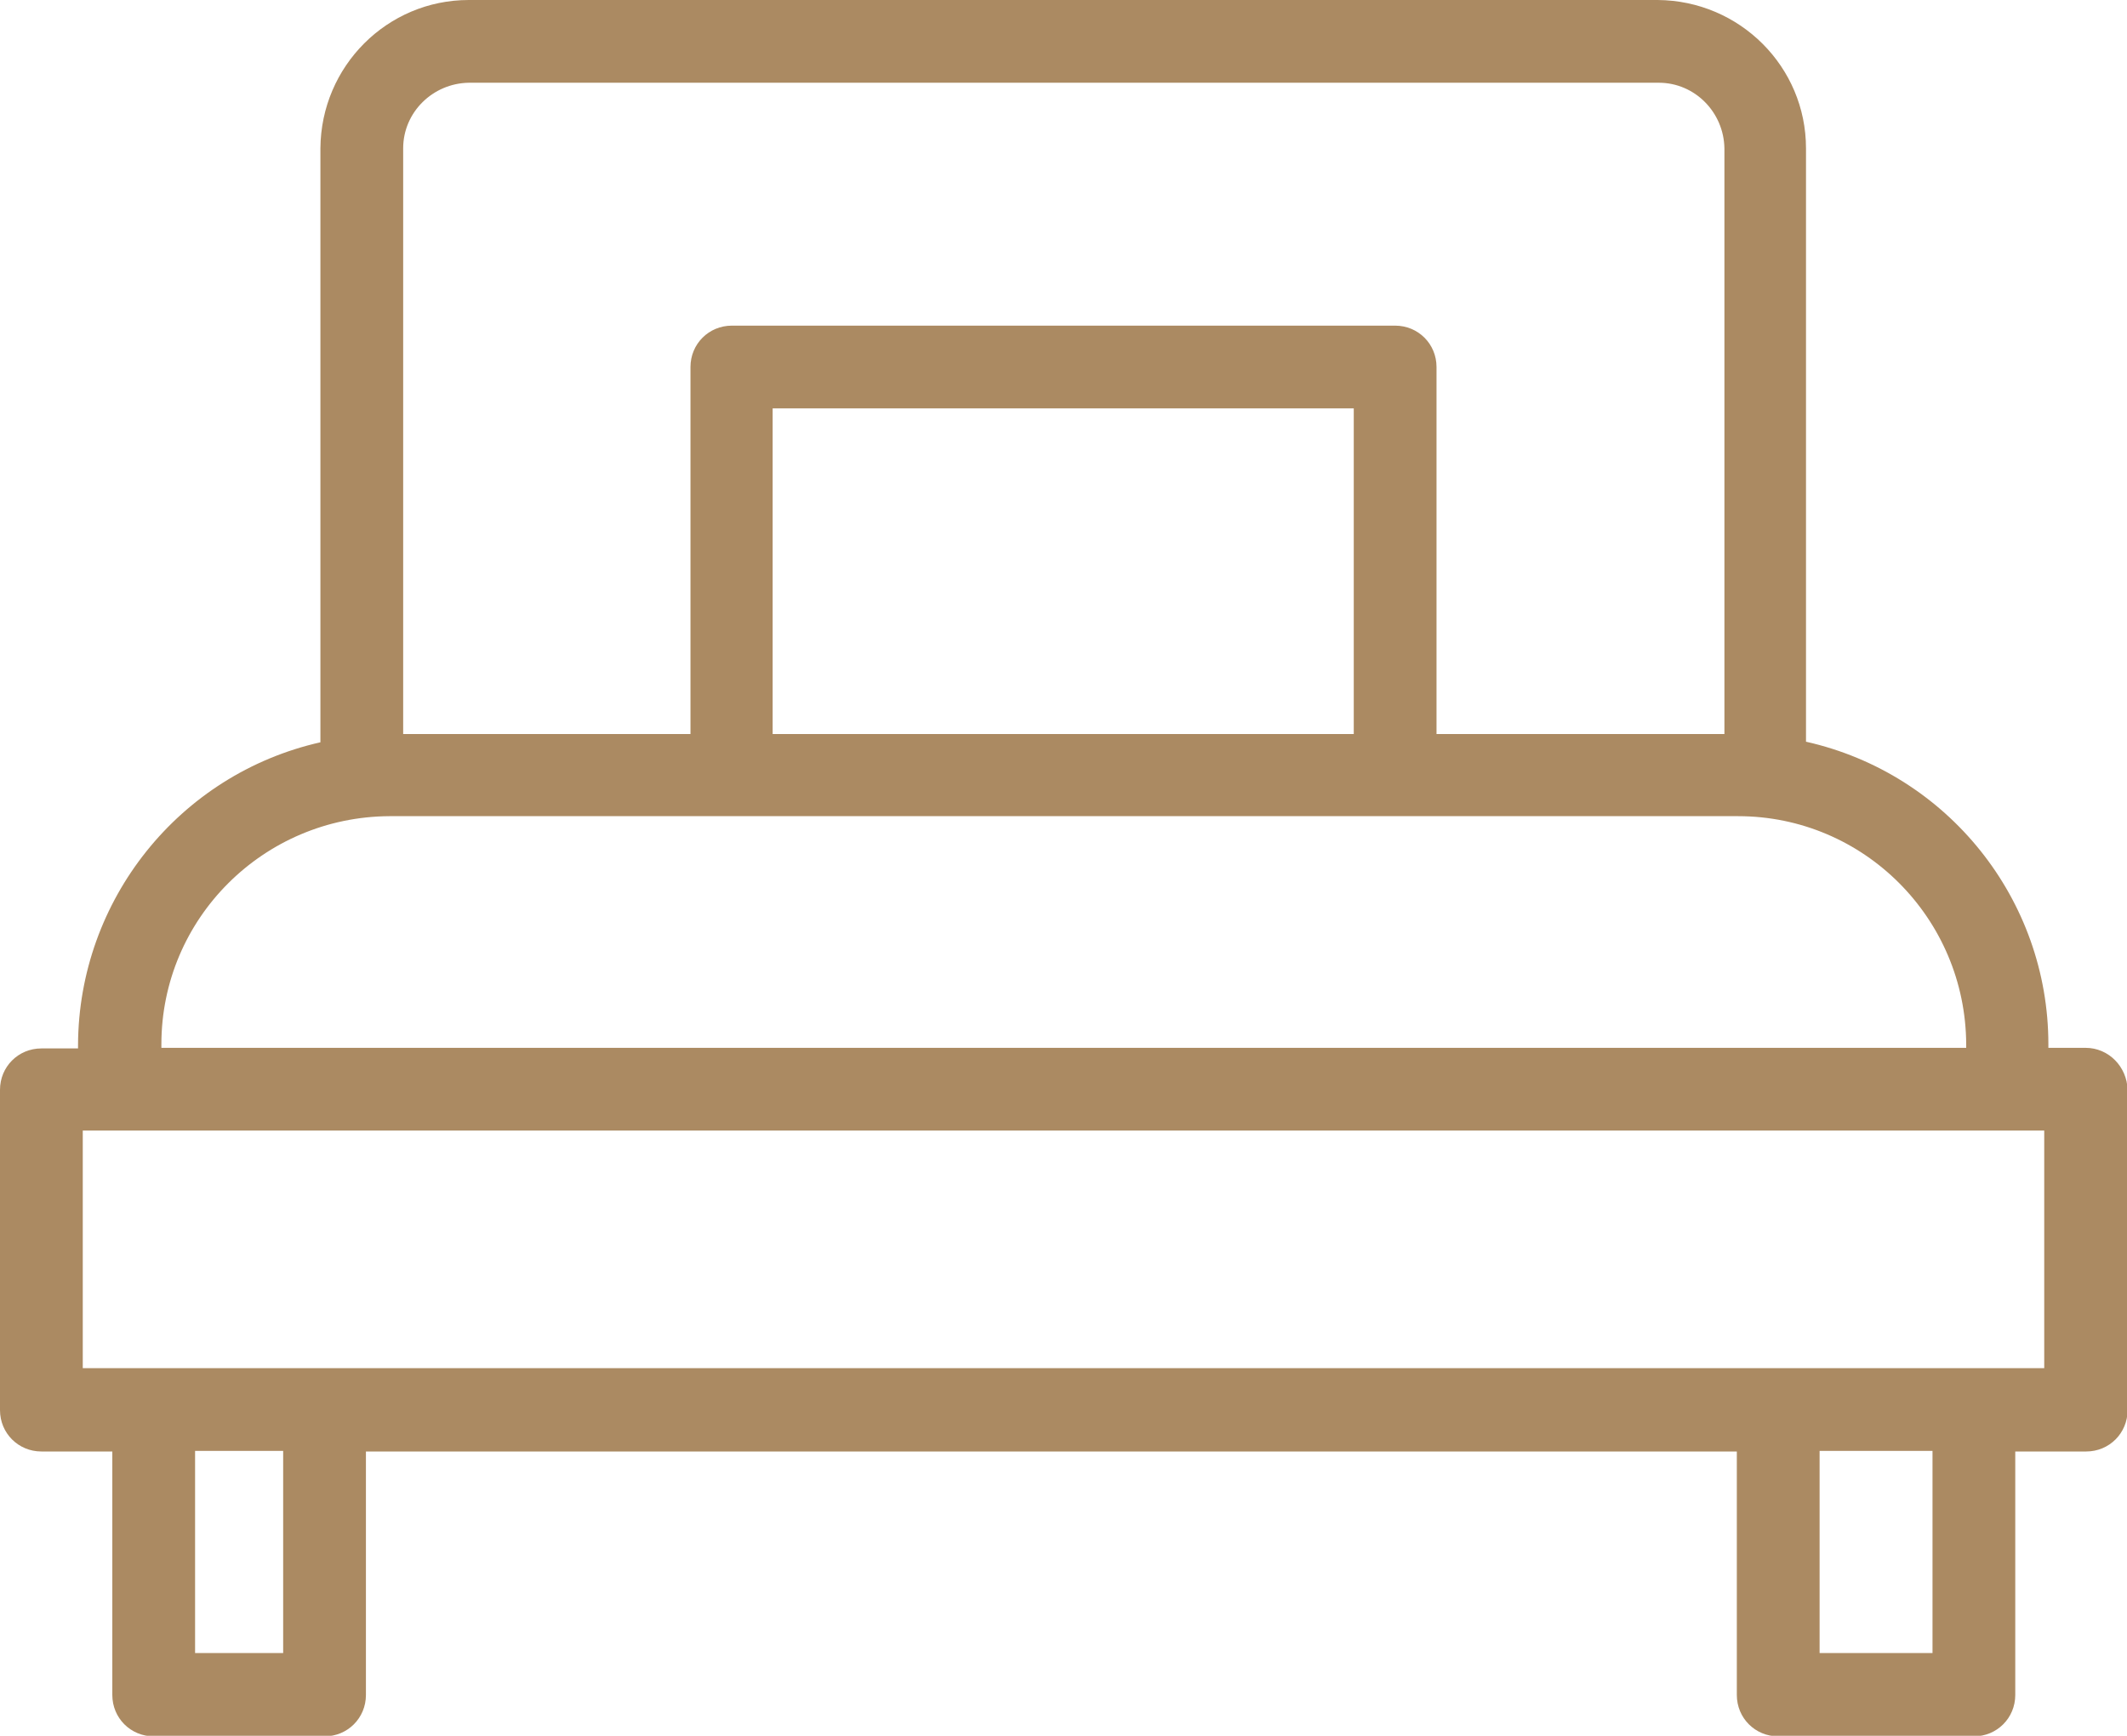
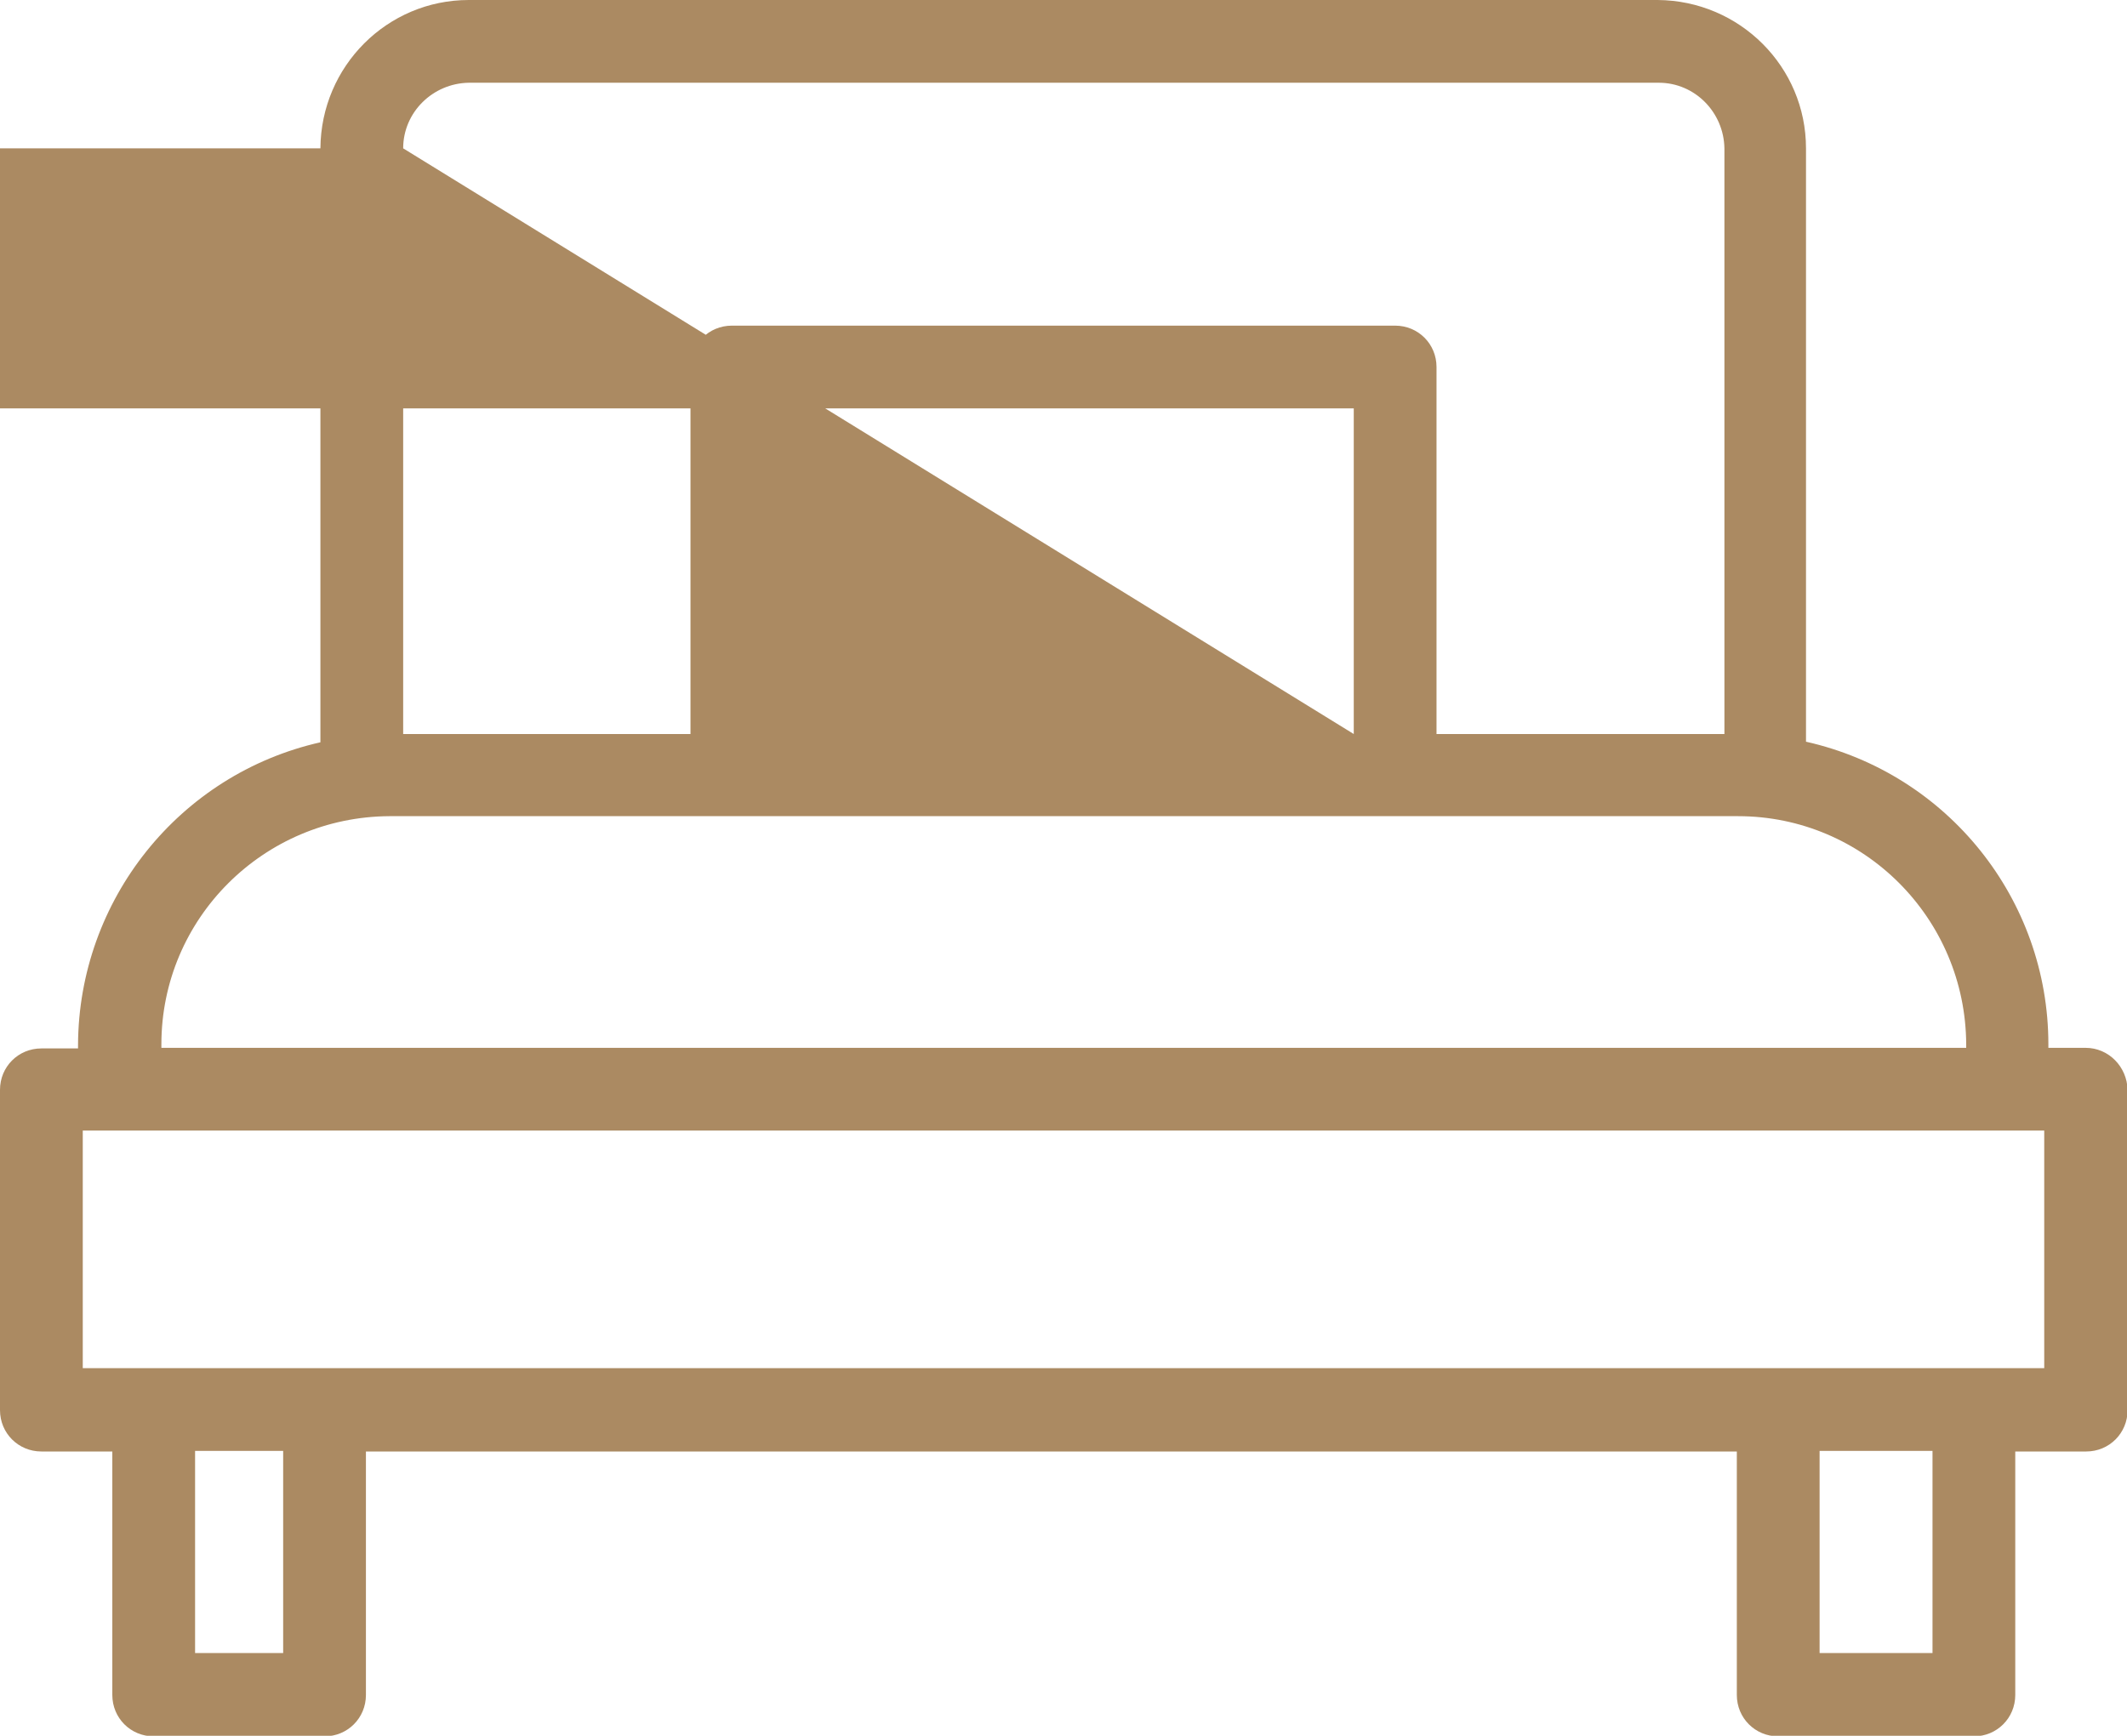
<svg xmlns="http://www.w3.org/2000/svg" version="1.1" id="Layer_1" x="0px" y="0px" viewBox="0 0 359.8 293.7" style="enable-background:new 0 0 359.8 293.7;" xml:space="preserve">
  <style type="text/css">
	.st0{fill:#AB8A62;}
</style>
-   <path class="st0" d="M352.8,177.3h-6.3v-0.6c0-24.5-17-45.8-41-51.2V25.1c0-13.8-11.2-25-25.1-25.1H79.3c-13.8,0-25,11.2-25.1,25.1  v100.5c-23.9,5.4-40.9,26.7-41,51.2v0.6H7c-3.9,0-7,3.1-7,7v54.2c0,3.9,3.1,7,7,7h12v41.2c0,3.9,3.1,7,7,7c0,0,0,0,0,0h28.9  c3.9,0,7-3.1,7-7v-41.2h231.9v41.2c0,3.9,3.1,7,7,7h33.1c3.9,0,7-3.1,7-7c0,0,0,0,0,0v-41.2h12c3.9,0,7-3.1,7-7v-54.2  C359.8,180.5,356.7,177.3,352.8,177.3z M68.2,25.1c0-6.1,5-11,11.1-11.1h201.3c6.1,0,11,5,11.1,11.1v99.1H243V62.1c0-3.9-3.1-7-7-7  c0,0,0,0,0,0H123.8c-3.9,0-7,3.1-7,7c0,0,0,0,0,0v62.1H68.2V25.1z M229,124.2h-98.3V69.1H229V124.2z M27.3,176.7  c0-21.3,17.3-38.5,38.6-38.6H294c21.3,0,38.5,17.3,38.6,38.6v0.6H27.3V176.7z M47.9,279.7H33v-34.2h14.9V279.7z M326.9,279.7h-19.1  v-34.2h19.1L326.9,279.7z M345.8,231.5H14v-40.2h331.8L345.8,231.5z" />
+   <path class="st0" d="M352.8,177.3h-6.3v-0.6c0-24.5-17-45.8-41-51.2V25.1c0-13.8-11.2-25-25.1-25.1H79.3c-13.8,0-25,11.2-25.1,25.1  v100.5c-23.9,5.4-40.9,26.7-41,51.2v0.6H7c-3.9,0-7,3.1-7,7v54.2c0,3.9,3.1,7,7,7h12v41.2c0,3.9,3.1,7,7,7c0,0,0,0,0,0h28.9  c3.9,0,7-3.1,7-7v-41.2h231.9v41.2c0,3.9,3.1,7,7,7h33.1c3.9,0,7-3.1,7-7c0,0,0,0,0,0v-41.2h12c3.9,0,7-3.1,7-7v-54.2  C359.8,180.5,356.7,177.3,352.8,177.3z M68.2,25.1c0-6.1,5-11,11.1-11.1h201.3c6.1,0,11,5,11.1,11.1v99.1H243V62.1c0-3.9-3.1-7-7-7  c0,0,0,0,0,0H123.8c-3.9,0-7,3.1-7,7c0,0,0,0,0,0v62.1H68.2V25.1z h-98.3V69.1H229V124.2z M27.3,176.7  c0-21.3,17.3-38.5,38.6-38.6H294c21.3,0,38.5,17.3,38.6,38.6v0.6H27.3V176.7z M47.9,279.7H33v-34.2h14.9V279.7z M326.9,279.7h-19.1  v-34.2h19.1L326.9,279.7z M345.8,231.5H14v-40.2h331.8L345.8,231.5z" />
</svg>